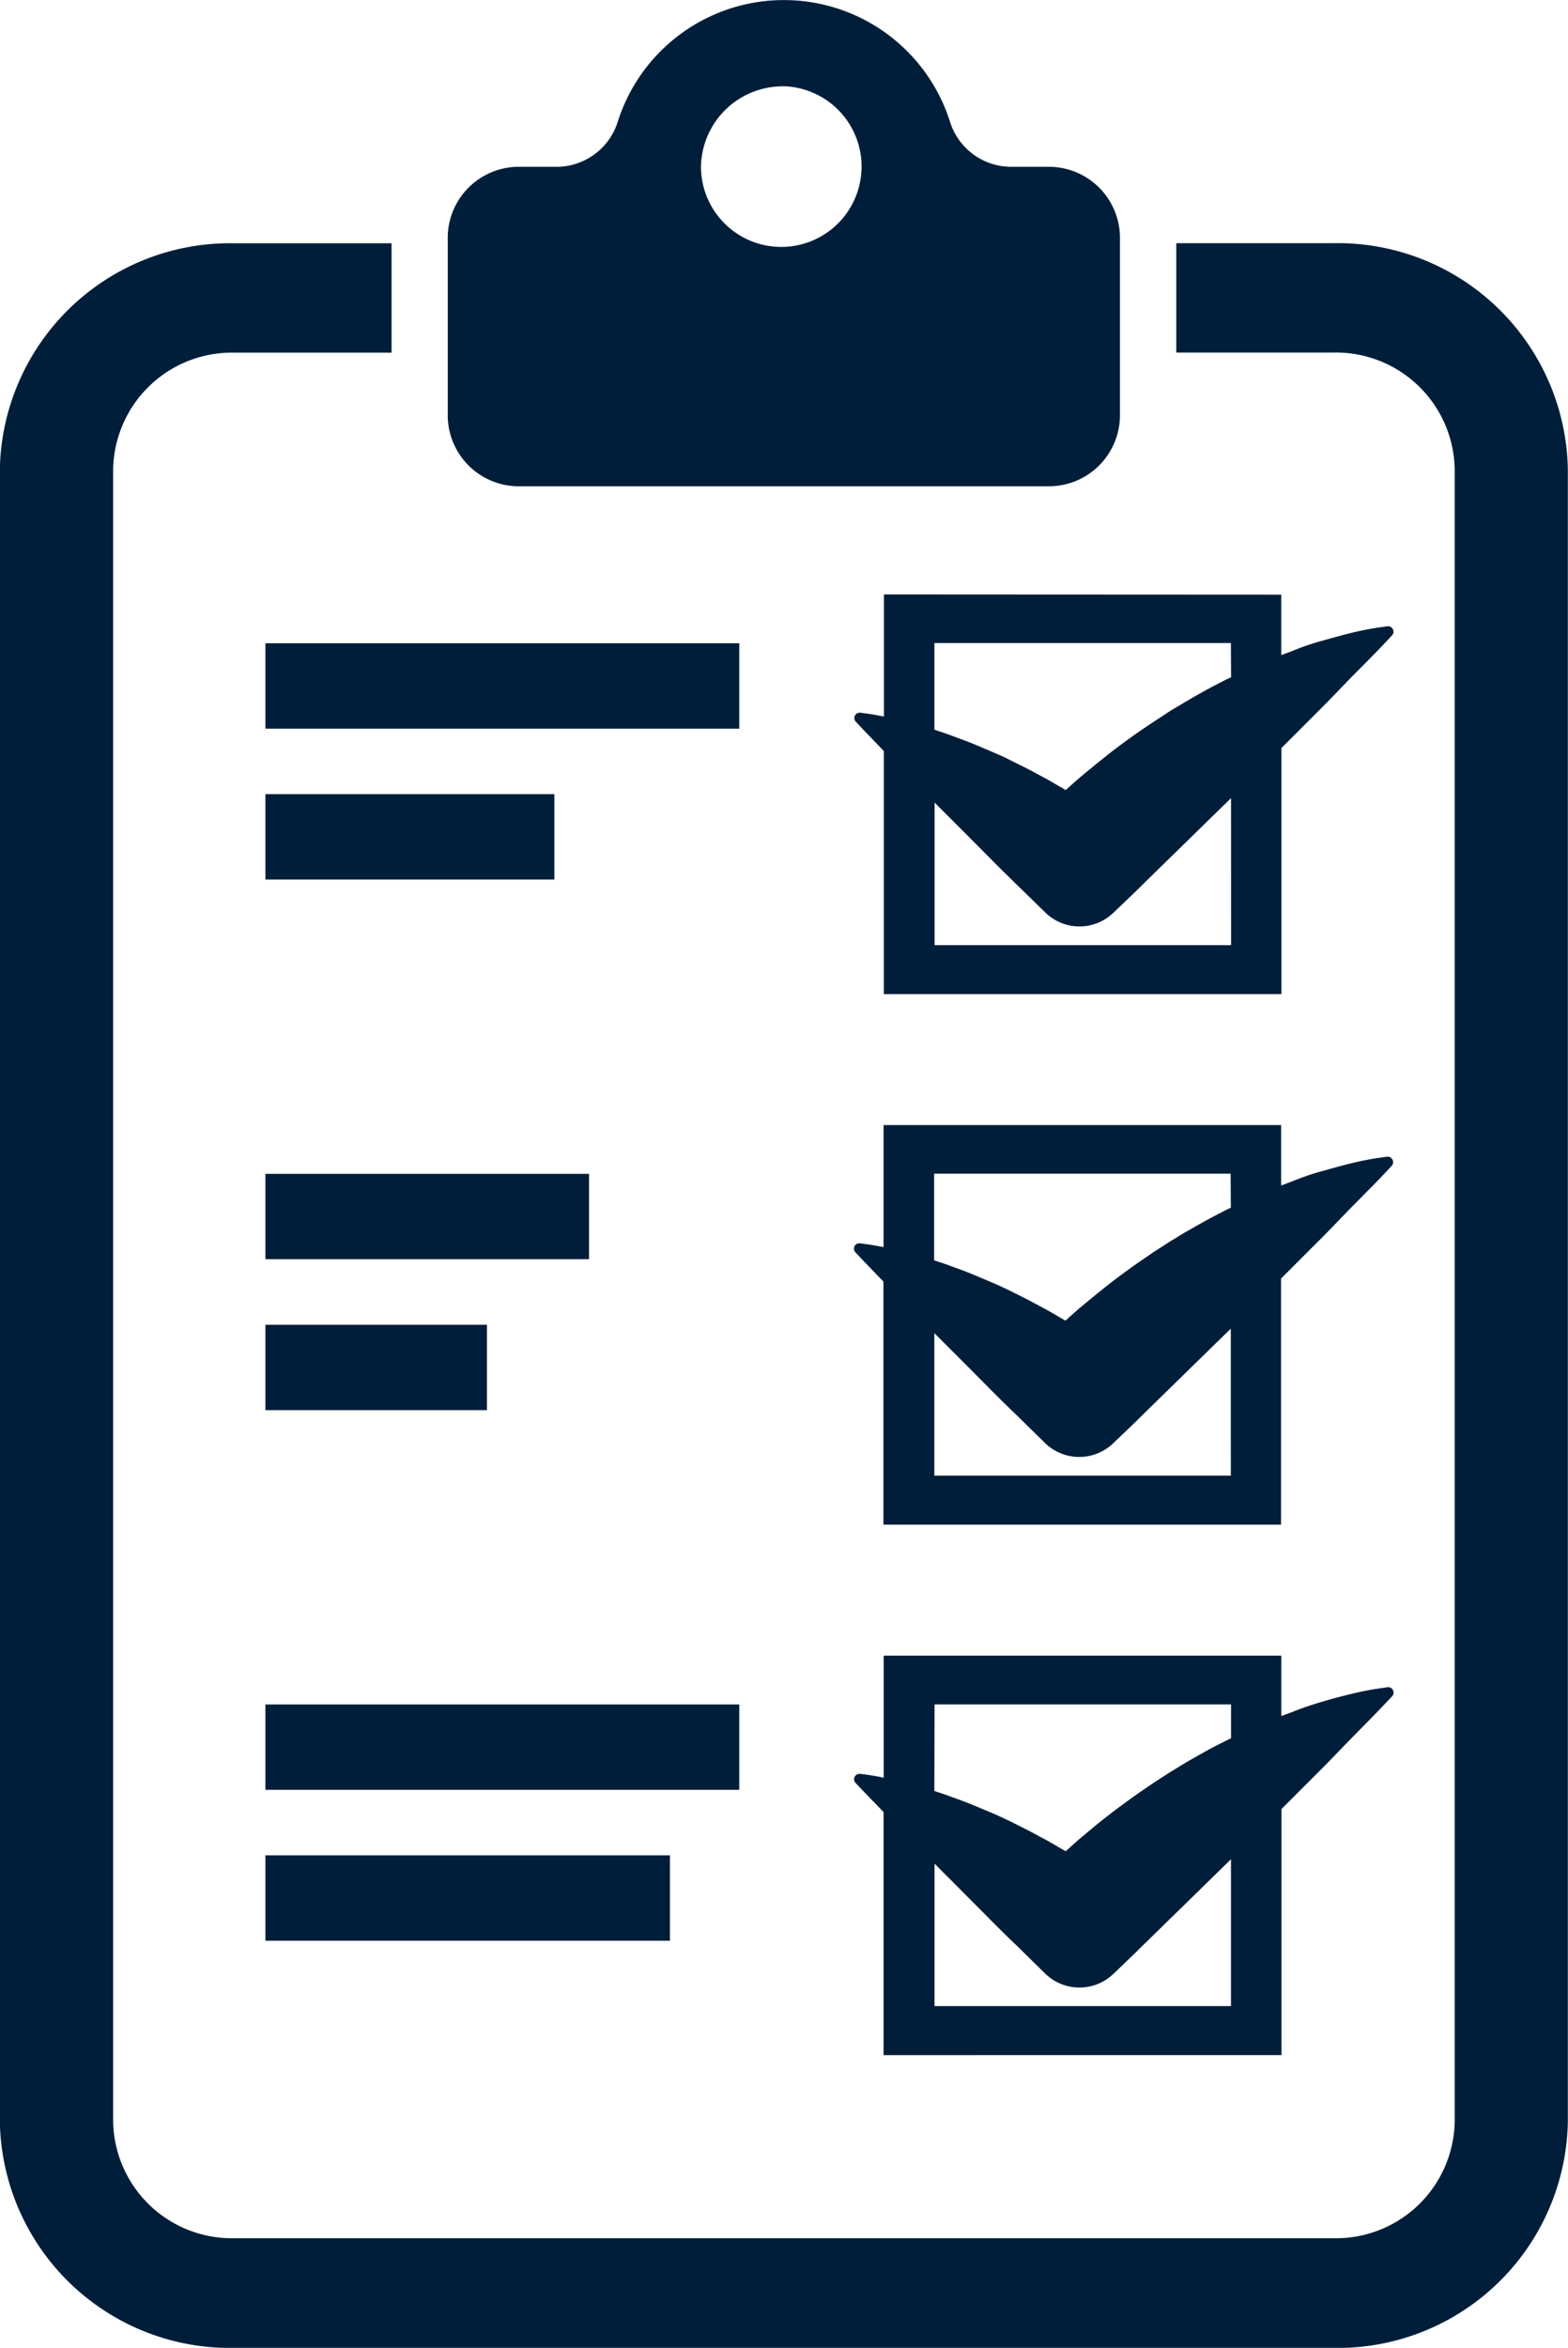
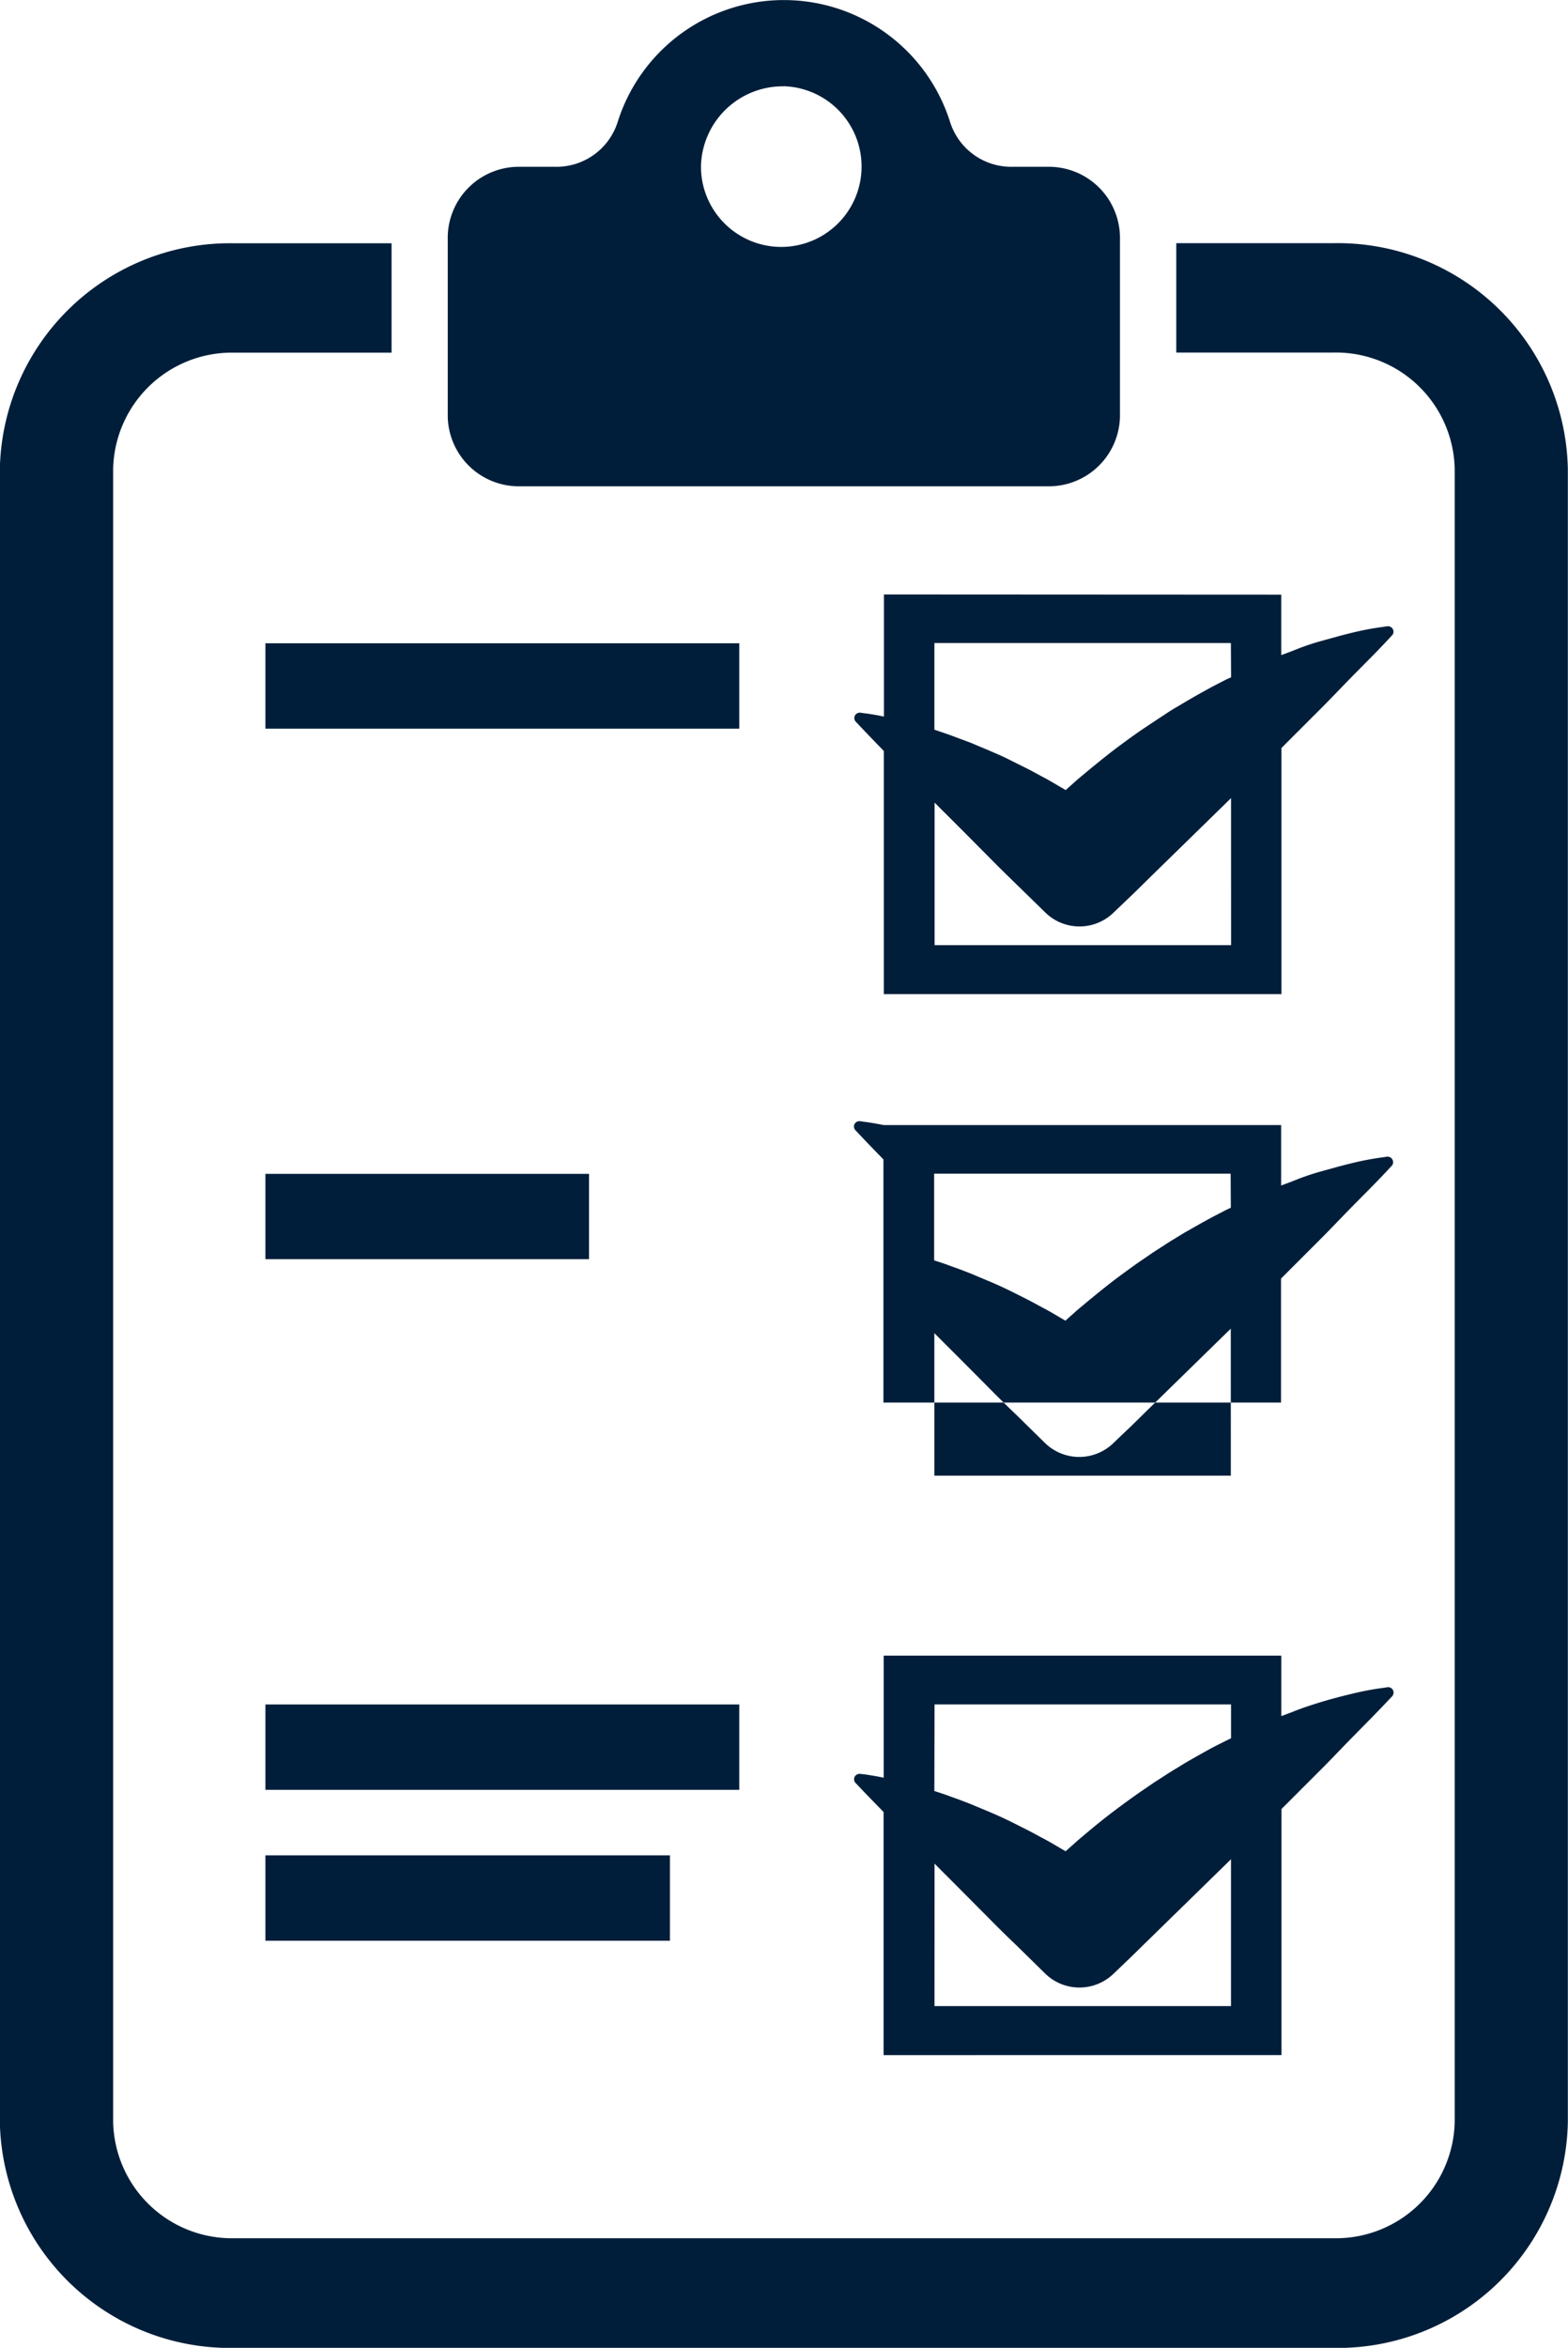
<svg xmlns="http://www.w3.org/2000/svg" width="30.986" height="46.364" viewBox="0 0 30.986 46.364">
  <g id="order_test" data-name="order test" transform="translate(0)">
    <g id="Group_408" data-name="Group 408">
      <path id="Path_1177" data-name="Path 1177" d="M636.141,254.137h10.417a1.405,1.405,0,0,0,1.43-1.378v-3.553a1.405,1.405,0,0,0-1.43-1.378h-.7a1.268,1.268,0,0,1-1.229-.891,3.444,3.444,0,0,0-6.565,0,1.269,1.269,0,0,1-1.23.891h-.7a1.405,1.405,0,0,0-1.43,1.378v3.553A1.405,1.405,0,0,0,636.141,254.137Zm5.207-7.9a1.587,1.587,0,1,1-1.64,1.587A1.616,1.616,0,0,1,641.348,246.239Z" transform="translate(-625.856 -244.534)" fill="#001e3a" />
      <path id="Path_1178" data-name="Path 1178" d="M658.254,246.119h-3.121l0,.109v2.051h3.118a2.347,2.347,0,0,1,2.384,2.3v32.638a2.347,2.347,0,0,1-2.384,2.3H636.508a2.347,2.347,0,0,1-2.384-2.3V250.581a2.347,2.347,0,0,1,2.384-2.3h3.118v-2.051l0-.109h-3.121a4.549,4.549,0,0,0-4.62,4.462v32.638a4.549,4.549,0,0,0,4.62,4.462h21.746a4.549,4.549,0,0,0,4.62-4.462V250.581A4.549,4.549,0,0,0,658.254,246.119Z" transform="translate(-631.888 -241.317)" fill="#001e3a" />
    </g>
    <path id="Path_1179" data-name="Path 1179" d="M637.855,248.409v2.411c-.122-.024-.251-.049-.383-.064l-.079-.012a.118.118,0,0,0-.088.027.106.106,0,0,0-.006.152c.172.182.345.363.52.542l.034.036v4.8h7.857v-4.859l.709-.709c.251-.248.492-.506.74-.757s.5-.5.737-.76a.1.1,0,0,0,.028-.085.111.111,0,0,0-.122-.094l-.078.012a5.62,5.62,0,0,0-.637.121c-.2.048-.4.106-.6.161s-.383.121-.561.194l-.22.082v-1.194Zm6.86,6.925h-5.859V252.52l.549.548.53.533c.176.179.355.354.536.53l.577.563a.966.966,0,0,0,1.333.009l.266-.254c.129-.121.254-.245.38-.37l.379-.37,1.308-1.278Zm0-5.289-.1.045-.251.13c-.163.088-.323.176-.483.27-.079.045-.157.094-.235.139s-.157.094-.232.145l-.226.148-.226.151c-.147.1-.292.206-.436.312s-.285.218-.424.33-.273.224-.411.339l-.245.218-.088-.052c-.113-.064-.223-.133-.339-.194s-.232-.127-.348-.185-.238-.118-.358-.179-.245-.112-.37-.167l-.376-.158-.389-.145c-.107-.039-.217-.076-.326-.112v-1.712h5.859Z" transform="translate(-620.387 -236.67)" fill="#001e3a" />
-     <path id="Path_1180" data-name="Path 1180" d="M647.8,252.492l-.078.012a5.613,5.613,0,0,0-.637.121c-.2.048-.4.106-.6.161s-.383.121-.561.194l-.22.082v-1.194h-7.857v2.411c-.122-.024-.251-.048-.383-.064l-.079-.012a.118.118,0,0,0-.088.027.106.106,0,0,0-.006.151c.172.182.345.364.52.542l.034.036v4.8h7.857V254.9l.709-.709c.251-.248.492-.506.74-.757s.5-.5.737-.76a.1.1,0,0,0,.028-.085A.111.111,0,0,0,647.8,252.492Zm-3.09,6.3h-5.859v-2.814l.549.548.53.533q.264.268.536.527l.577.566a.969.969,0,0,0,1.333.009l.266-.254c.129-.121.254-.245.38-.37l.379-.37,1.308-1.278Zm0-5.292-.1.048-.251.13c-.163.088-.323.176-.483.27-.079.042-.157.091-.235.139s-.157.094-.232.145l-.226.145-.226.155c-.147.1-.292.206-.436.312s-.285.218-.424.33-.273.224-.411.339l-.245.218-.088-.051c-.113-.067-.223-.133-.339-.194s-.232-.127-.348-.185-.238-.121-.358-.179-.245-.115-.37-.167l-.376-.158c-.129-.051-.26-.1-.389-.145-.107-.042-.217-.076-.326-.112v-1.712h5.859Z" transform="translate(-620.387 -229.651)" fill="#001e3a" />
+     <path id="Path_1180" data-name="Path 1180" d="M647.8,252.492l-.078.012a5.613,5.613,0,0,0-.637.121c-.2.048-.4.106-.6.161s-.383.121-.561.194l-.22.082v-1.194h-7.857c-.122-.024-.251-.048-.383-.064l-.079-.012a.118.118,0,0,0-.088.027.106.106,0,0,0-.006.151c.172.182.345.364.52.542l.034.036v4.8h7.857V254.9l.709-.709c.251-.248.492-.506.74-.757s.5-.5.737-.76a.1.1,0,0,0,.028-.085A.111.111,0,0,0,647.8,252.492Zm-3.09,6.3h-5.859v-2.814l.549.548.53.533q.264.268.536.527l.577.566a.969.969,0,0,0,1.333.009l.266-.254c.129-.121.254-.245.38-.37l.379-.37,1.308-1.278Zm0-5.292-.1.048-.251.13c-.163.088-.323.176-.483.27-.079.042-.157.091-.235.139s-.157.094-.232.145l-.226.145-.226.155c-.147.1-.292.206-.436.312s-.285.218-.424.33-.273.224-.411.339l-.245.218-.088-.051c-.113-.067-.223-.133-.339-.194s-.232-.127-.348-.185-.238-.121-.358-.179-.245-.115-.37-.167l-.376-.158c-.129-.051-.26-.1-.389-.145-.107-.042-.217-.076-.326-.112v-1.712h5.859Z" transform="translate(-620.387 -229.651)" fill="#001e3a" />
    <path id="Path_1181" data-name="Path 1181" d="M645.711,263.215v-4.859l.709-.709c.251-.248.492-.506.74-.757s.5-.506.737-.76a.107.107,0,0,0-.094-.179l-.078.012a5.627,5.627,0,0,0-.637.121c-.2.048-.4.1-.6.161s-.383.121-.561.194l-.22.082v-1.194h-7.857v2.411c-.122-.027-.251-.048-.383-.067l-.079-.009a.118.118,0,0,0-.088.027.106.106,0,0,0-.006.152c.172.182.345.36.52.539l.034.036v4.8Zm-6.856-6.925h5.859v.669l-.1.048-.251.127c-.163.088-.323.179-.483.27-.079.046-.157.094-.235.142s-.157.094-.232.145l-.226.145-.226.155c-.147.1-.292.206-.436.312s-.285.215-.424.327-.273.227-.411.342l-.245.218-.088-.051c-.113-.067-.223-.133-.339-.194s-.232-.127-.348-.185-.238-.121-.358-.179-.245-.115-.37-.167l-.376-.157c-.129-.051-.26-.1-.389-.145-.107-.042-.217-.076-.326-.112Zm0,3.144c.182.185.367.366.549.551l.53.533q.264.268.536.527l.577.566a.969.969,0,0,0,1.333.009l.266-.254c.129-.121.254-.248.38-.37l.379-.37,1.308-1.278v2.9h-5.859Z" transform="translate(-620.387 -222.632)" fill="#001e3a" />
    <rect id="Rectangle_87" data-name="Rectangle 87" width="9.364" height="1.686" transform="translate(5.245 12.703)" fill="#001e3a" />
-     <rect id="Rectangle_88" data-name="Rectangle 88" width="5.71" height="1.686" transform="translate(5.245 15.683)" fill="#001e3a" />
    <rect id="Rectangle_89" data-name="Rectangle 89" width="6.395" height="1.685" transform="translate(5.245 23.181)" fill="#001e3a" />
-     <rect id="Rectangle_90" data-name="Rectangle 90" width="4.378" height="1.686" transform="translate(5.245 26.161)" fill="#001e3a" />
    <rect id="Rectangle_91" data-name="Rectangle 91" width="9.364" height="1.686" transform="translate(5.245 33.659)" fill="#001e3a" />
    <rect id="Rectangle_92" data-name="Rectangle 92" width="7.994" height="1.686" transform="translate(5.245 36.639)" fill="#001e3a" />
  </g>
</svg>